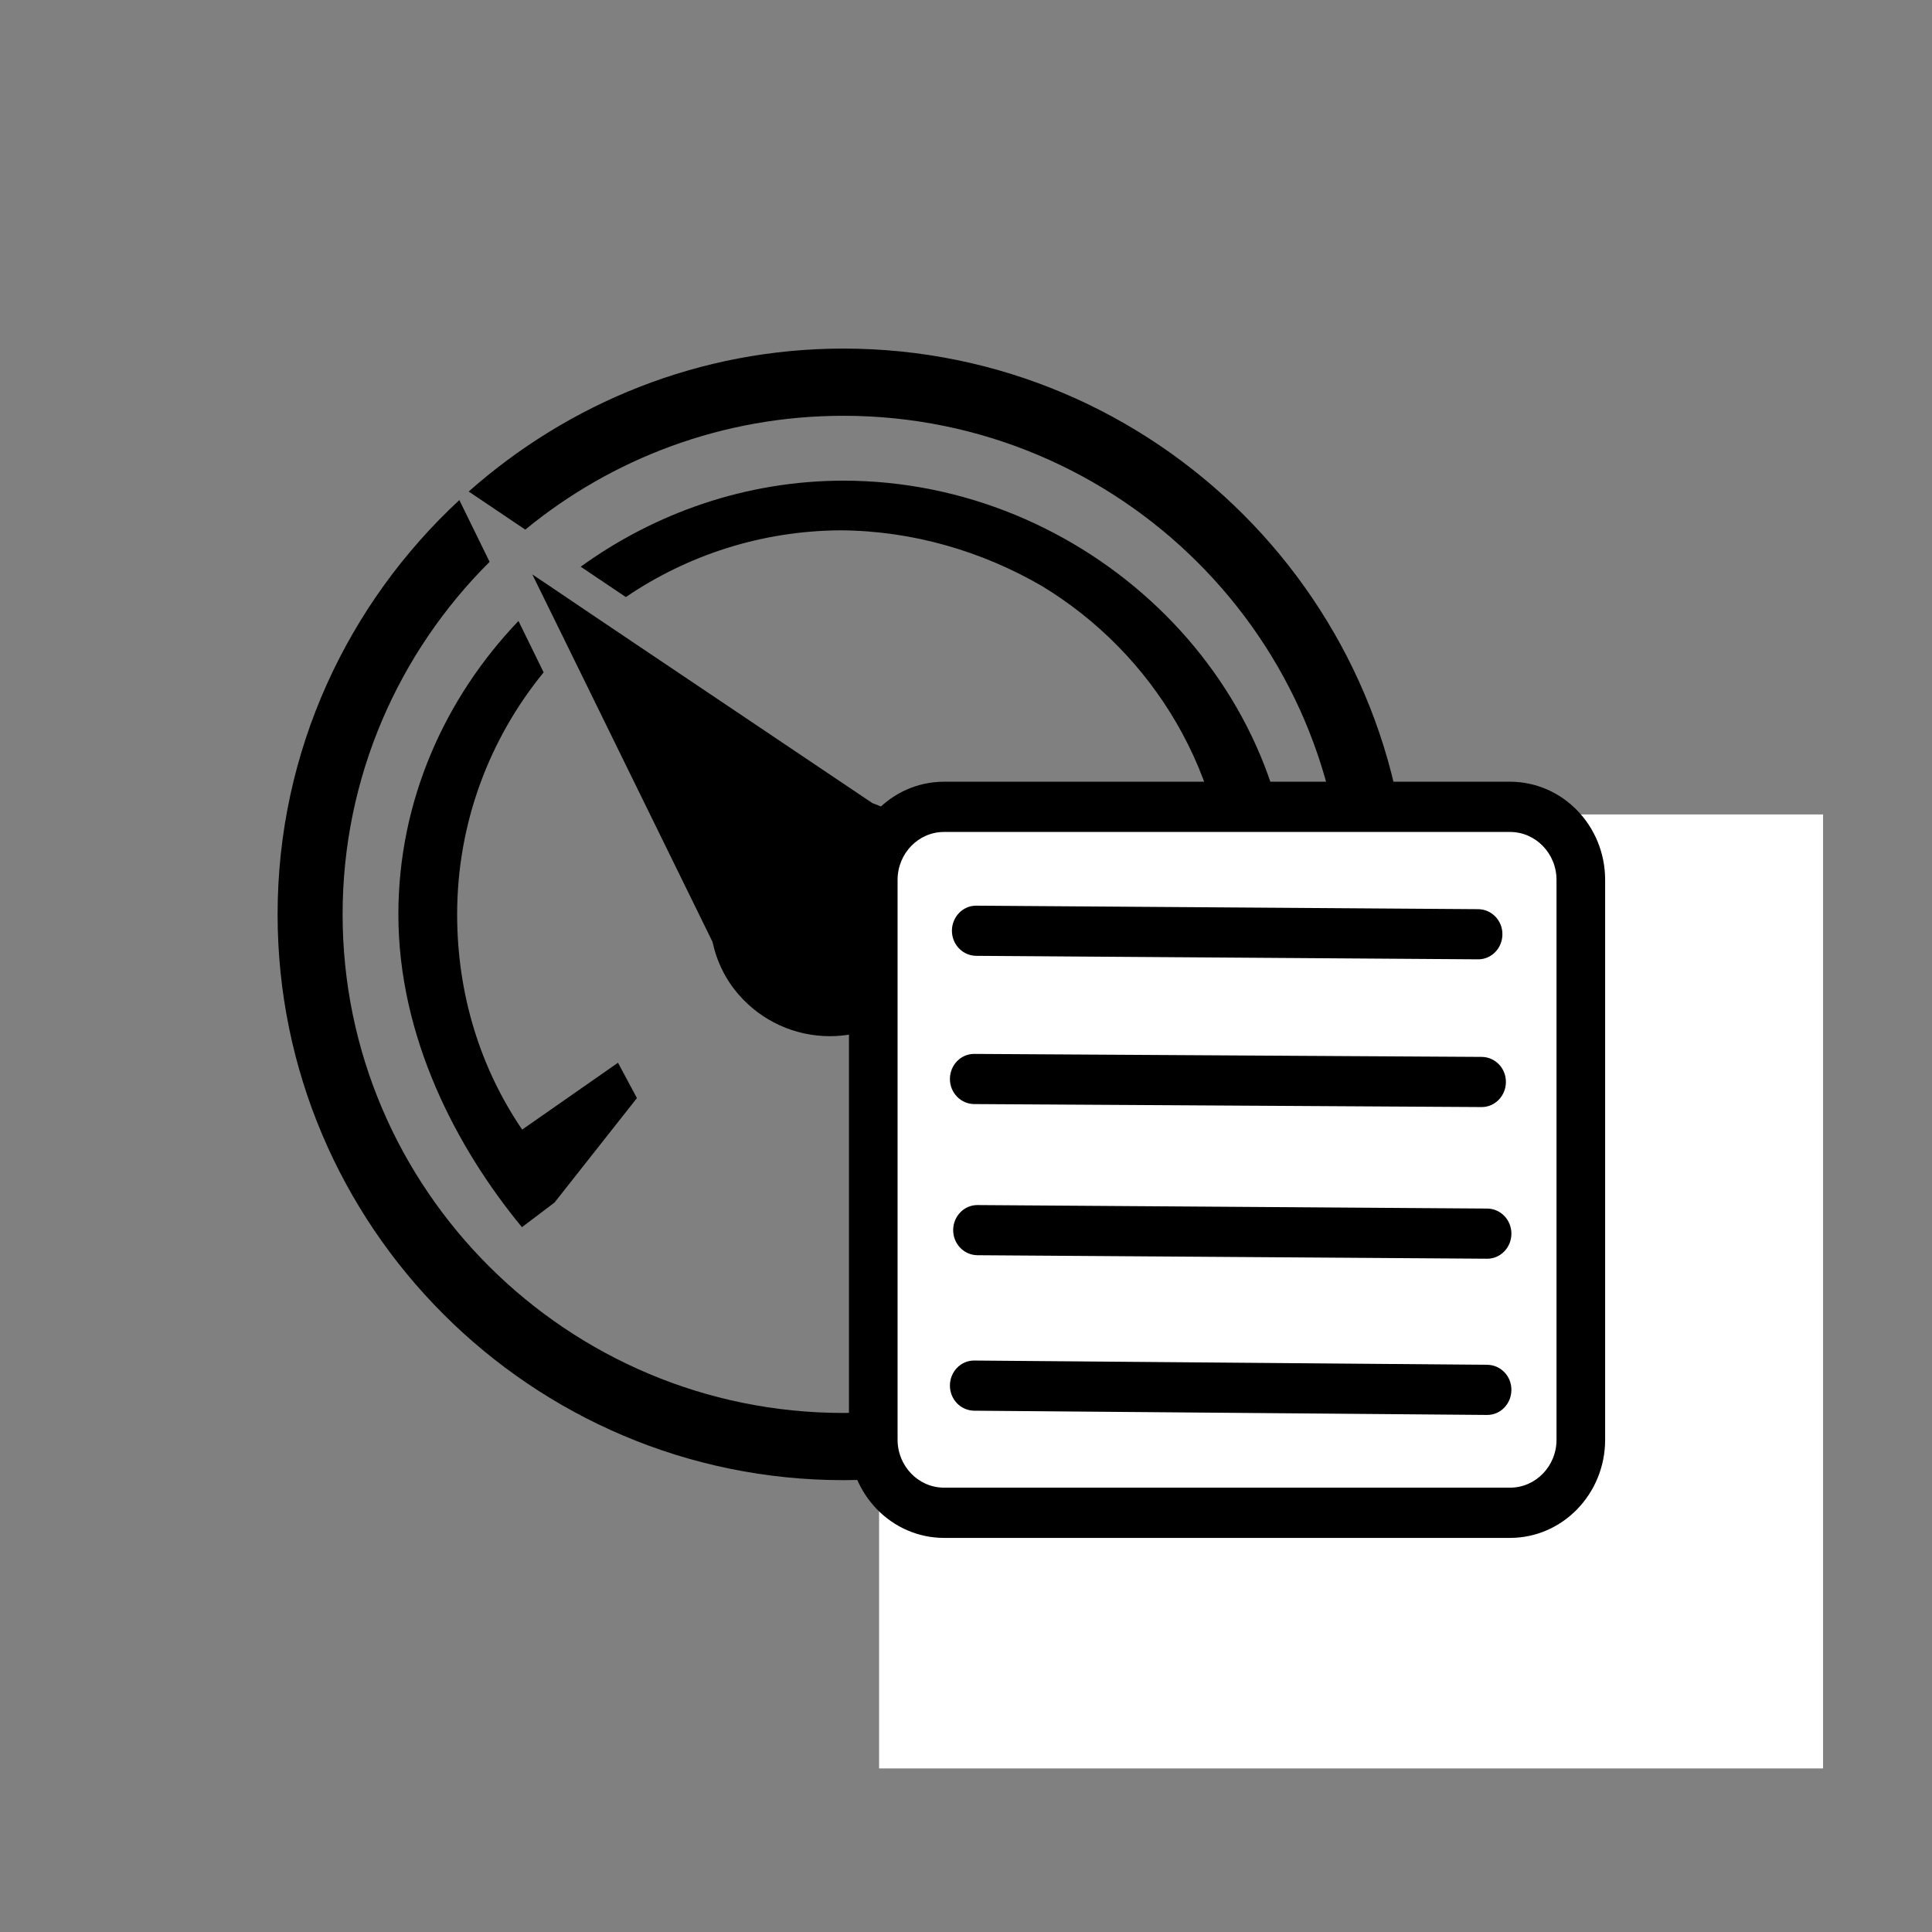
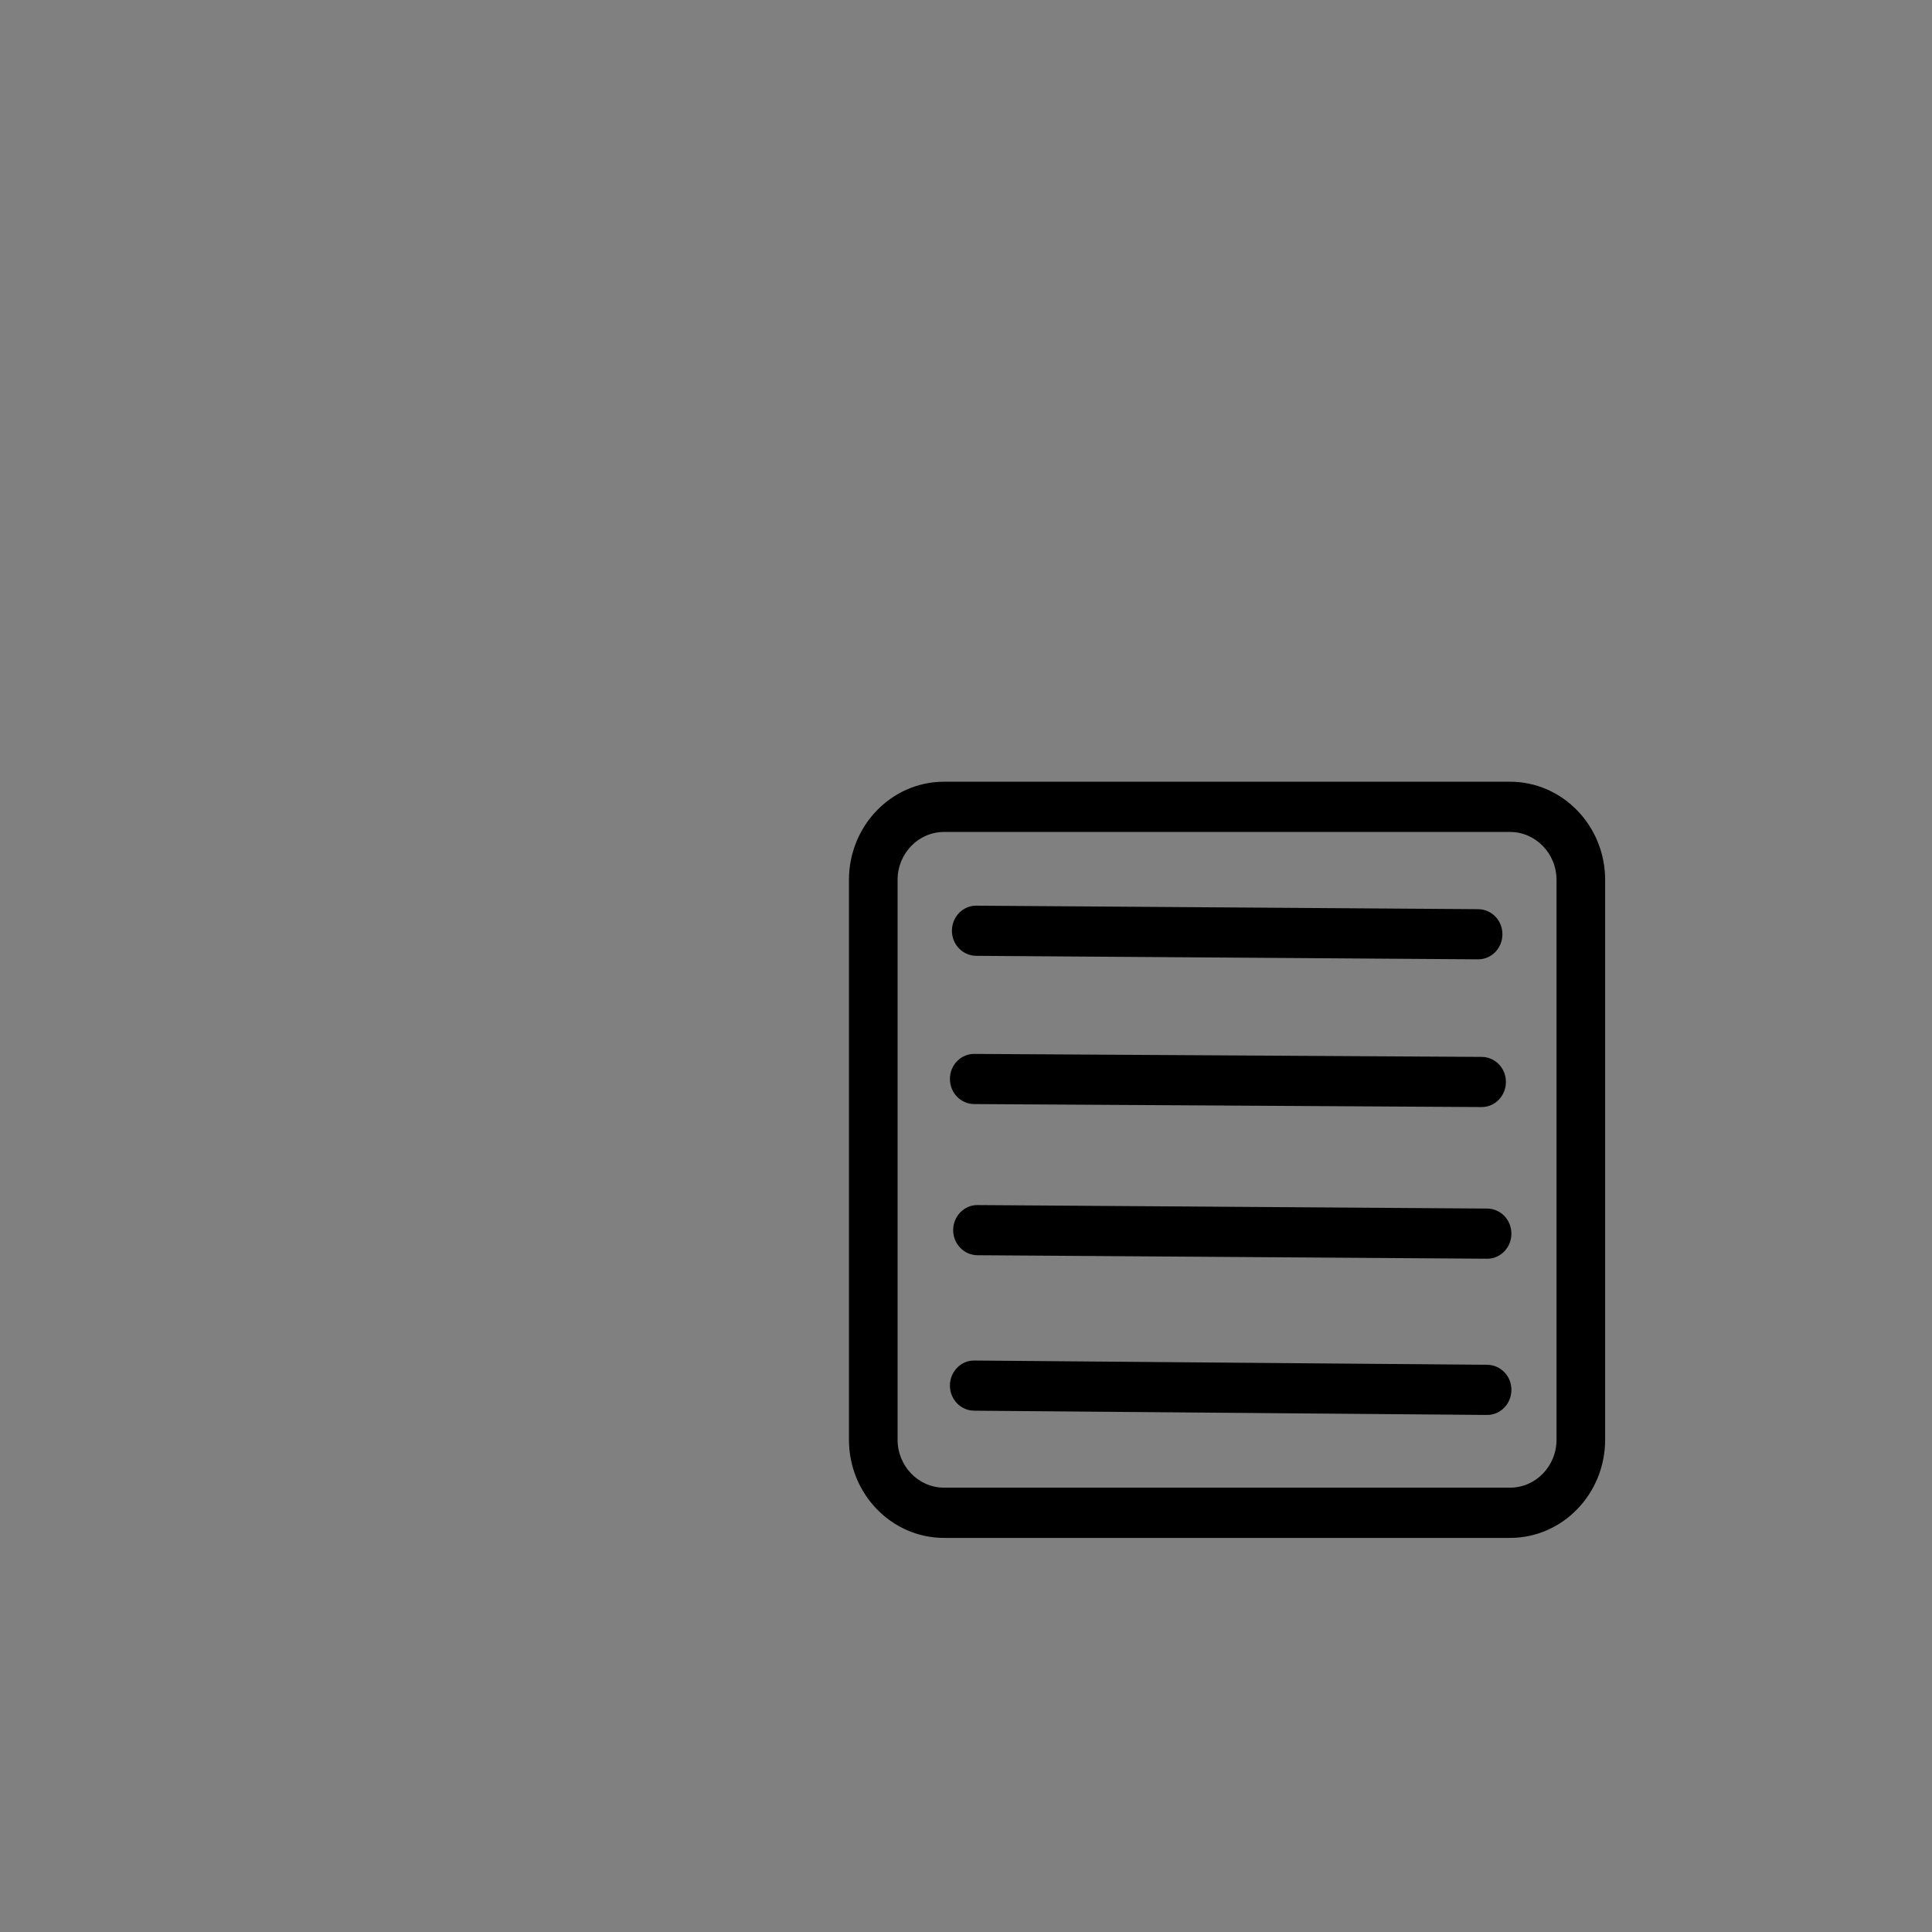
<svg xmlns="http://www.w3.org/2000/svg" xmlns:ns1="http://www.inkscape.org/namespaces/inkscape" xmlns:ns2="http://sodipodi.sourceforge.net/DTD/sodipodi-0.dtd" version="1.1" x="0px" y="0px" viewBox="0 0 512 512" enable-background="new 0 0 1000 1000" xml:space="preserve" id="svg2" ns1:version="0.91 r13725" ns2:docname="control.svg" width="512" height="512">
  <rect x="0" y="0" width="512" height="512" fill="#808080" stroke="none" />
  <defs id="defs52">
    <pattern y="0" x="0" height="6" width="6" patternUnits="userSpaceOnUse" id="EMFhbasepattern" />
  </defs>
  <ns2:namedview pagecolor="#ffffff" bordercolor="#666666" borderopacity="1" objecttolerance="10" gridtolerance="10" guidetolerance="10" ns1:pageopacity="0" ns1:pageshadow="2" ns1:window-width="1920" ns1:window-height="1017" id="namedview50" showgrid="false" ns1:zoom="1.3350176" ns1:cx="257.02306" ns1:cy="153.84654" ns1:window-x="-8" ns1:window-y="-8" ns1:window-maximized="1" ns1:current-layer="svg2" />
  <g id="g6" transform="matrix(0.306,0,0,0.306,60.024,192.645)">
    <g id="g8" transform="translate(34.257,-337.673)">
      <g id="g10">
-         <path d="M 500,10 C 375.5,10 262.1,57.1 175.5,133.8 l 49,33 C 299.5,105.2 395.5,68.2 500,68.2 739.1,68.2 933.6,261.9 933.6,500 933.6,738.1 739.1,931.8 500,931.8 260.9,931.8 66.3,738.1 66.3,500 66.3,380.9 115,272.9 193.6,194.7 L 167.4,141.2 C 70.9,230.7 10,358.2 10,500 10,770.2 229.8,990 500,990 770.2,990 990,770.2 990,500 990,229.8 770.2,10 500,10 Z" id="path12" ns1:connector-curvature="0" />
-         <path d="m 114.6,500 c 0,106.5 50.6,202.5 107,270.9 l 28.2,-21.3 71.4,-90.5 -16.4,-30.6 -83,57.9 c -36.2,-53.2 -56.3,-117.2 -56.3,-186.3 0,-79.6 28.2,-152.5 74.9,-209.7 l -21.8,-44.5 c -63.8,66.8 -104,155.9 -104,254.1 z" id="path14" ns1:connector-curvature="0" />
-         <path d="m 248.5,217.6 -17.9,-12 22.6,46 7.8,15.9 0,0 125.6,256.2 c 3.9,17.7 11.6,33.1 22.9,46 19.9,22.8 48.6,35.8 78.8,35.8 l 0,0 c 25.2,0 49.5,-9.1 68.5,-25.6 21.2,-18.4 33.9,-44 35.7,-71.9 1.9,-27.9 -7.1,-54.8 -25.5,-75.9 C 555.5,419 541,409.2 525.2,403.7 L 287,243.6 l 0,0 -38.5,-26 0,0 z" id="path16" ns1:connector-curvature="0" />
-         <path d="m 687.8,630.8 -6.7,31.6 76.1,85.2 28.2,23.2 c 56.4,-68.4 103.5,-164.3 103.5,-270.9 0,-207.4 -181,-375.5 -388.8,-375.5 -84.2,0 -163.1,27.9 -227.6,74.5 l 39.1,26.3 c 53.1,-36.1 117.1,-57.4 186,-57.8 62.3,0.4 122.1,18 174.1,48.1 96.4,58.3 161.3,163.7 161.3,284.5 0,68.6 -20.7,132.2 -56.5,185.1 l -88.7,-54.3 z" id="path18" ns1:connector-curvature="0" />
-       </g>
+         </g>
    </g>
    <g id="g20" />
    <g id="g22" />
    <g id="g24" />
    <g id="g26" />
    <g id="g28" />
    <g id="g30" />
    <g id="g32" />
    <g id="g34" />
    <g id="g36" />
    <g id="g38" />
    <g id="g40" />
    <g id="g42" />
    <g id="g44" />
    <g id="g46" />
    <g id="g48" />
  </g>
-   <rect style="fill:#ffffff;fill-opacity:1;stroke:#ffffff;stroke-width:14;stroke-miterlimit:4;stroke-dasharray:none;stroke-opacity:1" id="rect4221" width="236.169" height="238.818" x="239.966" y="222.835" />
  <path style="fill:#000000;fill-opacity:1;stroke:#000000;stroke-width:0.395;stroke-opacity:1" id="path8" d="m 400.181,207.362 -150,0 c -13.796,0 -25,11.571 -25,25.816 l 0,148.388 c 0,14.224 11.204,25.796 25,25.796 l 150,0 c 13.796,0 25,-11.571 25,-25.816 l 0,-148.367 c 0,-14.245 -11.204,-25.816 -25,-25.816 z m 12.51,174.184 c 0,7.122 -5.612,12.898 -12.51,12.898 l -150,0 c -6.898,0 -12.51,-5.796 -12.51,-12.898 l 0,-148.367 c 0,-7.122 5.612,-12.898 12.51,-12.898 l 150,0 c 6.898,0 12.51,5.796 12.51,12.898 z M 391.73,241.137 258.711,240.21 c -3.449,-0.024 -6.245,2.898 -6.245,6.449 0,3.551 2.796,6.425 6.245,6.449 l 132.999,0.927 c 3.449,0.024 6.245,-2.878 6.245,-6.449 0.021,-3.551 -2.776,-6.425 -6.224,-6.449 z m 0.927,39.151 -134.476,-0.794 c -3.449,-0.02 -6.245,2.878 -6.245,6.449 0,3.551 2.796,6.429 6.245,6.449 l 134.456,0.794 c 3.449,0.02 6.245,-2.898 6.245,-6.449 0.021,-3.571 -2.776,-6.429 -6.224,-6.449 z m 1.457,40.19 -135.072,-0.927 c -3.449,-0.024 -6.245,2.898 -6.245,6.449 0,3.551 2.796,6.425 6.245,6.449 l 135.052,0.927 c 3.449,0.024 6.245,-2.878 6.245,-6.449 0,-3.571 -2.776,-6.425 -6.224,-6.449 z m 1e-5,41.402 -135.933,-1.126 c -3.449,-0.029 -6.245,2.878 -6.245,6.449 0,3.551 2.796,6.42 6.245,6.449 l 135.912,1.126 c 3.449,0.029 6.245,-2.878 6.245,-6.449 0.021,-3.571 -2.776,-6.42 -6.224,-6.449 z" ns1:connector-curvature="0" ns2:nodetypes="ssssssssssssssssssssssscsssssscssssssssssssscs" />
</svg>